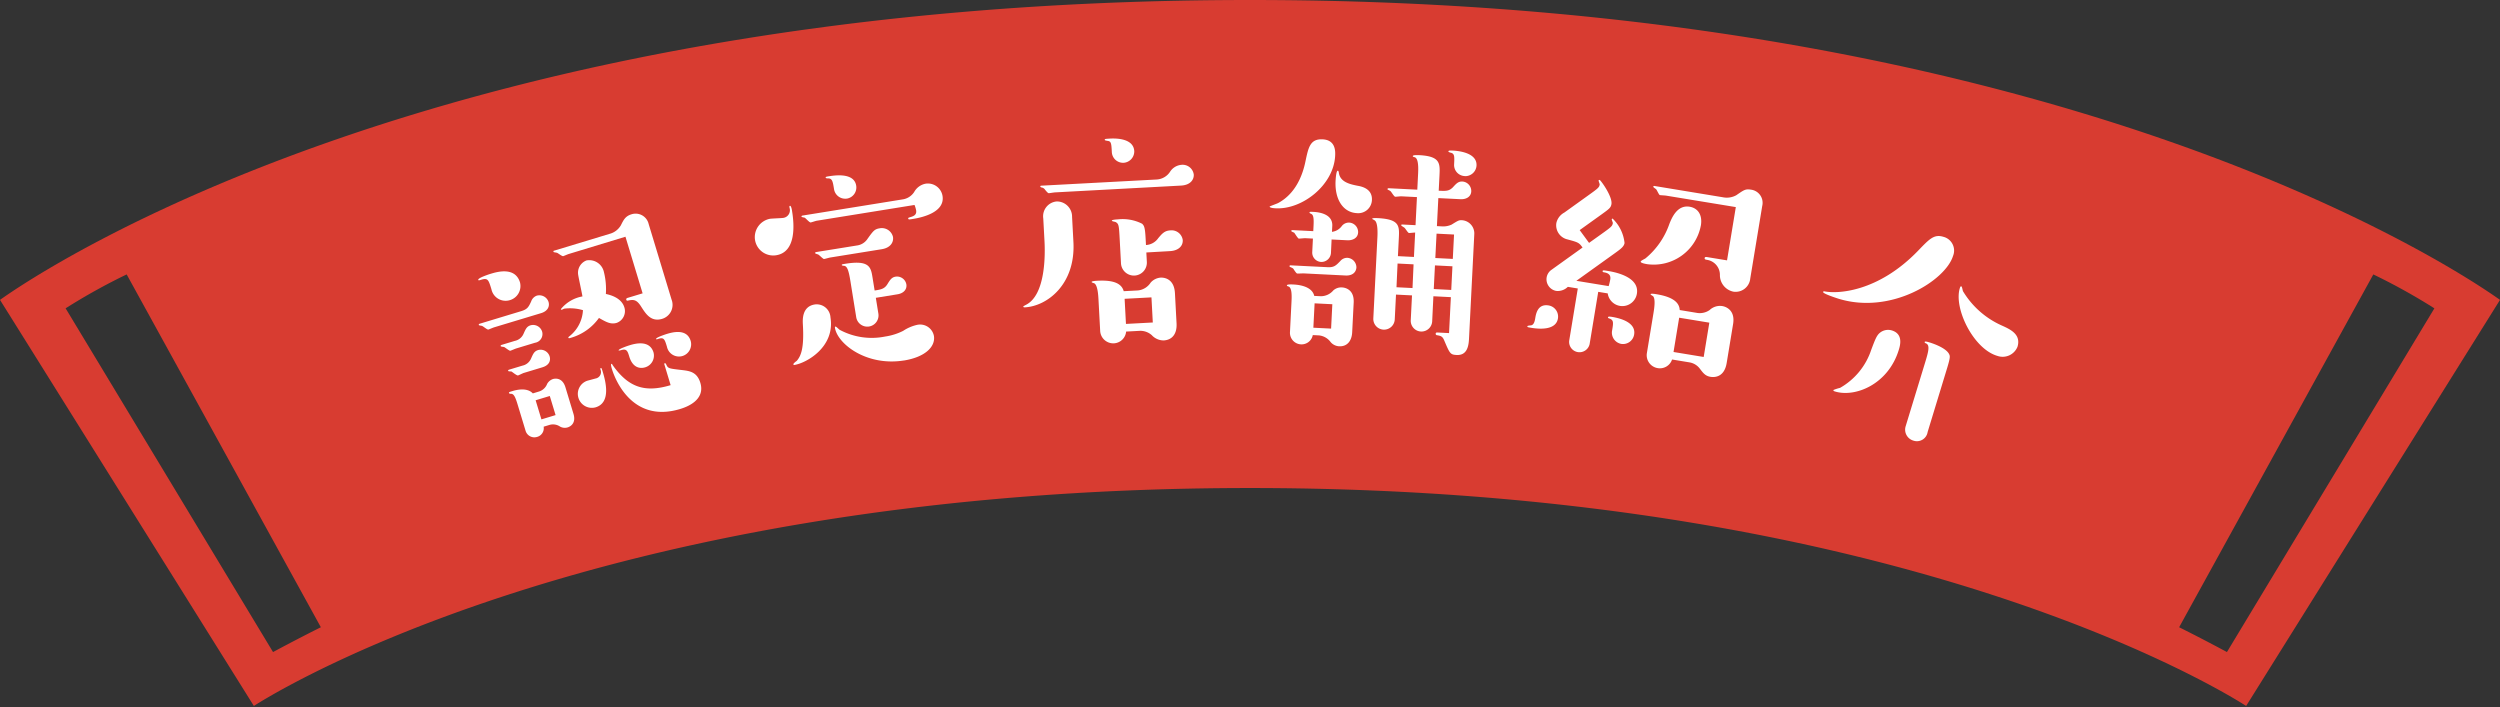
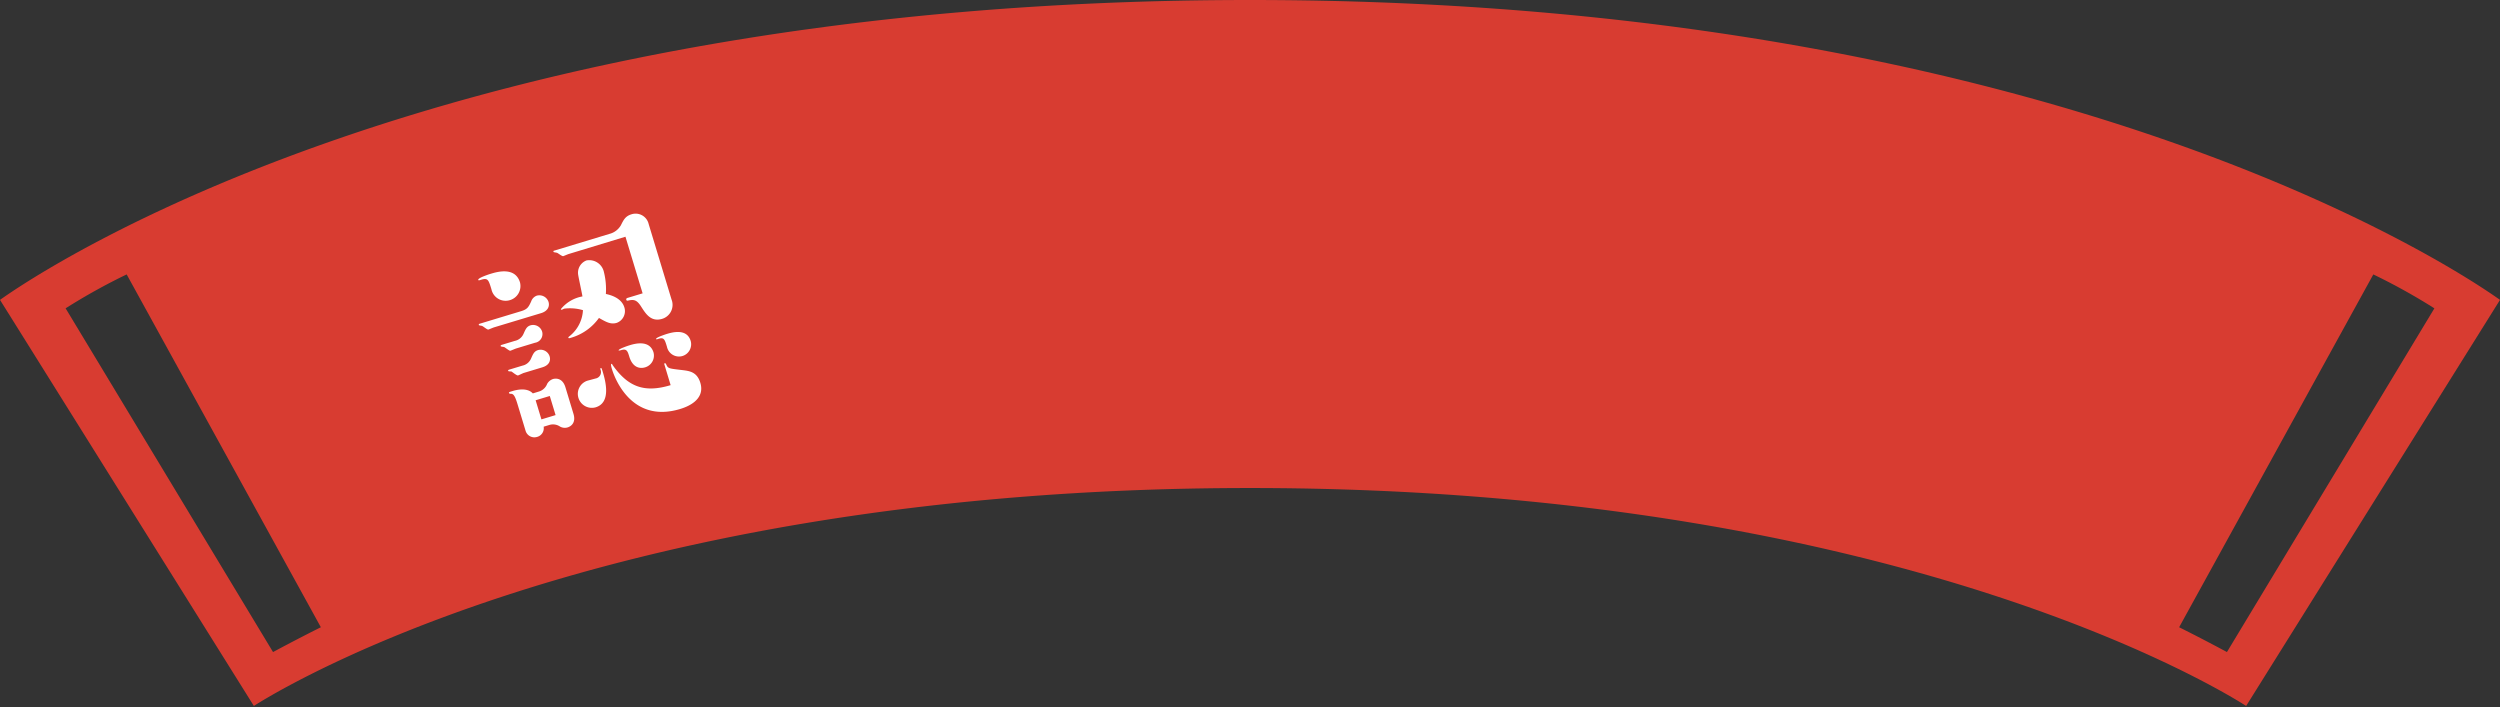
<svg xmlns="http://www.w3.org/2000/svg" width="258.759" height="73.205" viewBox="0 0 258.759 73.205">
  <rect x="0" y="0" width="258.759" height="73.205" fill="#333333" stroke="none" />
  <path d="M536.747,1450.427c-4.465-3.176-46.019-31.039-129.379-31.039s-124.916,27.863-129.38,31.039l26.271,42.022-.207.144c.334-.227,34.2-22.693,103.316-22.693s102.98,22.466,103.315,22.693l-.207-.144Zm-230.5,36.451L284.778,1451.3a63.065,63.065,0,0,1,6.319-3.509l20.1,36.519C308.507,1485.652,306.25,1486.878,306.25,1486.878Zm197.288-2.566,20.1-36.519a63.114,63.114,0,0,1,6.32,3.509l-21.472,35.576S506.227,1485.652,503.538,1484.312Z" transform="translate(-277.987 -1419.388)" fill="#d83c31" />
  <g transform="translate(49.501 14.336)">
    <path d="M320.057,1445.667a1.5,1.5,0,0,1-1.914-1.125c-.3-.977-.362-1.2-1.071-.982-.219.068-.269.082-.291.009-.06-.2,1.155-.591,1.276-.626.635-.193,2.539-.77,3.043.891A1.521,1.521,0,0,1,320.057,1445.667Zm-1.627,2.812c-.1.029-.5.2-.6.234-.122.037-.563-.362-.675-.381-.032-.017-.306-.041-.32-.089a.107.107,0,0,1,.068-.127l4.322-1.309c.658-.2.771-.447,1.029-1a.962.962,0,0,1,.59-.606,1,1,0,0,1,1.208.647c.148.489-.107.966-.767,1.165Zm2.288,2.186c-.1.029-.522.212-.62.241s-.563-.362-.651-.389c-.056-.009-.331-.033-.345-.082-.022-.074.019-.113.092-.135l1.368-.415a1.254,1.254,0,0,0,.9-.725c.223-.495.328-.767.743-.892a.982.982,0,0,1,1.185.655.915.915,0,0,1-.743,1.157Zm.769,2.539c-.1.029-.49.228-.588.258-.121.037-.587-.355-.683-.406-.056-.01-.323-.009-.337-.057-.023-.074.019-.113.092-.135l1.368-.414a1.259,1.259,0,0,0,.9-.726c.223-.5.328-.766.743-.892a.981.981,0,0,1,1.184.655c.126.415-.017.911-.749,1.133Zm1.618,1.909a1.316,1.316,0,0,0,.805-.777,1.089,1.089,0,0,1,.595-.5c.073-.022.952-.288,1.3.859l.828,2.736c.341,1.122-.514,1.382-.611,1.411a1.014,1.014,0,0,1-.773-.085,1.293,1.293,0,0,0-1.092-.176l-.61.185a.929.929,0,0,1-.667,1.055.947.947,0,0,1-1.2-.623l-.836-2.759c-.222-.732-.382-1.083-.672-1.076-.08,0-.193-.022-.208-.07-.029-.1.019-.112.337-.209.268-.08,1.489-.45,2.125.236Zm1.677,2.452-.6-1.978-1.465.444.6,1.978Zm1.37-16.677c-.1.029-.5.2-.572.226-.121.037-.547-.314-.635-.341-.064-.034-.362-.05-.376-.1-.031-.1.019-.114.068-.128l5.714-1.732a1.916,1.916,0,0,0,1.194-.9c.282-.565.462-.939,1.1-1.132a1.385,1.385,0,0,1,1.772,1.009l2.368,7.813a1.511,1.511,0,0,1-.969,2c-1.171.355-1.711-.547-2.16-1.238-.472-.764-.794-.772-1.346-.658-.048.014-.171.051-.208-.07a.156.156,0,0,1,.126-.2l1.563-.473-1.776-5.86Zm-.471,5.66c-.049.014-.254.13-.286.114-.024.006-.063-.035-.07-.059a3.712,3.712,0,0,1,2.239-1.32c-.055-.356-.4-1.932-.447-2.264a1.362,1.362,0,0,1,.864-1.461,1.552,1.552,0,0,1,1.807,1.212,7.345,7.345,0,0,1,.2,2.258c.457.1,1.612.39,1.915,1.392a1.292,1.292,0,0,1-.795,1.6c-.635.193-1.127-.111-1.835-.51a5.411,5.411,0,0,1-2.945,2.066c-.1.029-.2.06-.218-.014s.027-.088.175-.213a3.669,3.669,0,0,0,1.332-2.643A4.717,4.717,0,0,0,325.682,1446.549Zm2.37,7.466c.073-.022.789-.213.863-.235a.674.674,0,0,0,.524-.906c-.037-.121-.043-.147.029-.168s.08,0,.2.393c.288.952.88,3.172-.731,3.661a1.451,1.451,0,0,1-1.789-.978A1.431,1.431,0,0,1,328.051,1454.015Zm7.989-1.7a.093.093,0,0,1,.068-.128c.048-.015.163.19.186.264.17.295.306.306,1.577.454.748.093,1.545.171,1.894,1.319.561,1.855-1.548,2.548-2.085,2.71-5.2,1.577-6.884-3.538-7.054-4.1-.052-.171-.163-.537-.065-.567.049-.015.088.027.11.1,1.638,2.329,3.334,2.909,6.02,2.1Zm-1.987.307c-.147.046-1.2.364-1.647-1.125-.156-.513-.251-.831-.813-.66-.05.014-.269.08-.283.032-.045-.147,1-.489,1.169-.541.537-.163,2.04-.565,2.441.753A1.269,1.269,0,0,1,334.054,1452.622Zm3.858-1.169a1.27,1.27,0,0,1-1.6-.956c-.23-.757-.3-1-.865-.831-.1.029-.237.1-.259.026-.045-.147.925-.467,1.095-.52.513-.154,2.076-.628,2.483.715A1.272,1.272,0,0,1,337.911,1451.453Z" transform="translate(-316.779 -1428.938)" fill="#fff" />
-     <path d="M340.768,1438.109c.226-.037,1.179-.061,1.381-.094a.8.8,0,0,0,.66-1.037c-.02-.125-.033-.2.043-.213.126-.02.2.408.223.584.216,1.335.444,4.194-1.646,4.531a1.91,1.91,0,0,1-2.195-1.585A1.932,1.932,0,0,1,340.768,1438.109Zm2.546,15.126a.09.09,0,0,1-.112-.06c-.017-.1.307-.333.355-.367.434-.509.773-1.289.63-3.772-.027-.487-.091-1.848,1.22-2.06a1.429,1.429,0,0,1,1.637,1.339C347.536,1451.363,344.575,1453.031,343.314,1453.235Zm2.3-14.926c-.1.017-.518.161-.619.177-.125.02-.509-.435-.621-.494-.055-.018-.319-.052-.327-.1-.013-.075.033-.108.11-.12l10.355-1.673a1.723,1.723,0,0,0,1.194-.762,1.722,1.722,0,0,1,1.18-.863,1.536,1.536,0,0,1,1.756,1.267c.268,1.663-2.021,2.214-3.029,2.376-.453.074-.5.082-.524-.045-.008-.05.013-.079.236-.142.42-.119.652-.286.583-.713a2.978,2.978,0,0,0-.166-.542Zm1.391,3.808c-.1.017-.522.136-.623.153s-.509-.435-.619-.469c-.029-.021-.3-.081-.3-.131a.094.094,0,0,1,.084-.117l4.207-.679a1.562,1.562,0,0,0,1.15-.729c.549-.76.7-.966,1.2-1.047a1.187,1.187,0,0,1,1.41.884c.082.5-.207,1.119-1.164,1.273Zm1.729-6.1a1.172,1.172,0,0,1-1.325-1c-.122-.755-.175-1.082-.591-1.094-.075.013-.26-.01-.268-.06-.017-.1.033-.109.387-.166.983-.158,2.573-.235,2.769.975A1.171,1.171,0,0,1,348.729,1436.021Zm5.912,16.754c-3.855.623-6.869-1.709-7.137-3.371-.013-.075.005-.13.056-.139.075-.011.359.3.443.342a6.982,6.982,0,0,0,4.687.692,6.115,6.115,0,0,0,1.869-.587,4.347,4.347,0,0,1,1.427-.618,1.454,1.454,0,0,1,1.76,1.137C357.926,1451.34,356.859,1452.417,354.641,1452.776Zm-2.908-6.485.264,1.637a1.161,1.161,0,1,1-2.293.37l-.6-3.727c-.179-1.11-.336-1.6-.7-1.594-.079-.014-.185-.023-.193-.073-.013-.077.038-.084.39-.14,2.495-.4,2.621.378,2.792,1.436l.216,1.335c.655-.1,1.032-.166,1.337-.68.267-.431.431-.69.835-.755a.985.985,0,0,1,1.113.8c.077.479-.24.917-.92,1.027Z" transform="translate(-310.588 -1429.797)" fill="#fff" />
-     <path d="M363.057,1438.9a1.54,1.54,0,0,1,1.388-1.762,1.573,1.573,0,0,1,1.594,1.6l.139,2.6c.235,4.383-2.713,6.638-5.031,6.762-.051,0-.153.008-.158-.094,0-.026.222-.139.272-.167,2.066-1.031,1.992-5.3,1.924-6.57Zm1.211-2.7c-.1.005-.559.08-.634.084-.1.006-.268-.216-.376-.337a.532.532,0,0,0-.4-.26c-.052-.023-.1-.046-.108-.1,0-.077.073-.08.124-.083l11.928-.638a1.766,1.766,0,0,0,1.387-.815,1.548,1.548,0,0,1,1.138-.7,1.165,1.165,0,0,1,1.307,1c.028.536-.351,1.092-1.319,1.145Zm8.569,10.15a1.778,1.778,0,0,0,1.336-.814,1.546,1.546,0,0,1,1.021-.514c.128-.006,1.4-.075,1.492,1.608l.167,3.134c.057,1.071-.445,1.711-1.336,1.76a1.682,1.682,0,0,1-1.231-.548,1.773,1.773,0,0,0-1.225-.447l-1.428.077a1.339,1.339,0,0,1-1.263,1.217,1.359,1.359,0,0,1-1.423-1.279l-.174-3.236c-.026-.459-.084-1.581-.476-1.714-.024,0-.232-.064-.236-.115-.005-.1.4-.124.582-.133,1.427-.076,2.487.148,2.741,1.08Zm-1.474-13.213a1.167,1.167,0,0,1-1.211-1.137c-.043-.816-.059-1.095-.419-1.127-.078-.022-.308-.036-.313-.112-.005-.1.046-.1.555-.131.689-.037,2.428,0,2.5,1.3A1.183,1.183,0,0,1,371.363,1433.138Zm2.362,9.281.052.967a1.34,1.34,0,1,1-2.676.144l-.129-2.4c-.079-1.478-.088-1.656-.4-1.844-.055-.049-.415-.08-.417-.157-.006-.1.453-.126.657-.138a4.423,4.423,0,0,1,2.478.456c.189.2.3.291.362,1.54l.036.662a1.652,1.652,0,0,0,1.266-.707c.385-.454.65-.776,1.235-.806a1.167,1.167,0,0,1,1.305,1c.034.637-.477,1.1-1.318,1.143Zm.669,7.248-.139-2.6-2.778.148.139,2.6Z" transform="translate(-304.576 -1430.623)" fill="#fff" />
-     <path d="M381.6,1437.83c-.128-.006-.638-.032-.629-.185,0-.025.755-.293.887-.364.6-.328,2.213-1.319,2.824-4.329.3-1.416.475-2.326,1.776-2.261,1.35.068,1.317,1.242,1.293,1.7C387.6,1435.424,384.357,1437.969,381.6,1437.83Zm4.677,9.1a1.694,1.694,0,0,0,1.282-.6,1.219,1.219,0,0,1,.91-.311c.1.005,1.275.064,1.2,1.568l-.156,3.083c-.043.842-.484,1.484-1.351,1.441a1.242,1.242,0,0,1-.873-.428,1.714,1.714,0,0,0-1.216-.7l-.637-.032a1.184,1.184,0,0,1-1.224.961,1.2,1.2,0,0,1-1.138-1.26l.159-3.159c.024-.485.074-1.479-.329-1.576-.1-.031-.151-.059-.148-.11.006-.128.49-.1.644-.094.356.018,1.937.1,2.188,1.183Zm-1.8-2.365c-.1,0-.564.023-.641.019-.1,0-.29-.321-.338-.375-.093-.184-.144-.186-.393-.3-.077-.03-.075-.055-.073-.106s.029-.074.131-.07l3.8.191c.689.036.878-.185,1.309-.623a.927.927,0,0,1,.759-.346,1,1,0,0,1,.92.991c-.024.485-.4.874-1.115.838Zm2.84-2.105a.987.987,0,0,1-1.018.92.967.967,0,0,1-.919-1.017l.07-1.4-.79-.04c-.1-.005-.565.047-.667.044s-.407-.532-.48-.613c-.05-.028-.3-.117-.3-.168,0-.076.031-.1.133-.1l2.141.108.028-.56c.034-.689.005-1.1-.219-1.214-.05-.028-.2-.087-.2-.138.005-.1.082-.1.413-.081.434.022,2.011.153,1.945,1.452l-.031.613a1.492,1.492,0,0,0,1.027-.614.934.934,0,0,1,.759-.344.983.983,0,0,1,.919,1.017c-.031.612-.6.838-1.114.813l-1.631-.082Zm.014,7.82.128-2.523-1.835-.092-.128,2.523Zm2.672-11.951c-1.452-.073-2.3-1.444-2.209-3.33.008-.128.055-1.071.232-1.062.051,0,.075.055.1.158.1.976,1.062,1.229,1.947,1.4.43.073,1.543.307,1.484,1.48A1.418,1.418,0,0,1,390.011,1438.331Zm7.791,11.2a1.11,1.11,0,1,1-2.218-.111l.129-2.575-1.656-.083-.129,2.574a1.11,1.11,0,1,1-2.218-.111l.422-8.386c.024-.483.056-1.606-.319-1.779-.024-.027-.223-.114-.222-.139,0-.1.387-.082.565-.074,2.293.116,2.259.8,2.193,2.1l-.093,1.835,1.658.084.126-2.524c-.1-.005-.539.05-.641.045s-.384-.48-.459-.535c-.047-.054-.347-.2-.343-.272s.055-.075.131-.072l1.351.069.145-2.906-1.605-.08c-.1-.006-.564.047-.641.044-.128-.007-.408-.532-.507-.589-.048-.053-.3-.142-.3-.193,0-.077.082-.1.133-.1l2.957.149.078-1.556c.027-.535.087-1.707-.369-1.807-.1-.031-.177-.035-.174-.111.006-.128.466-.1.644-.1,2.218.112,2.18.851,2.116,2.126l-.079,1.555c.74.037,1.071.053,1.475-.361.352-.391.567-.61.975-.589a.986.986,0,0,1,.92,1.017c-.029.587-.554.841-1.114.813l-2.294-.115-.147,2.9.434.023a2.127,2.127,0,0,0,1.082-.176c.685-.425.764-.472,1.071-.457a1.367,1.367,0,0,1,1.281,1.445l-.546,10.832c-.04.79-.214,1.727-1.285,1.673-.662-.033-.708-.163-1.279-1.5-.182-.444-.36-.479-.764-.55a.141.141,0,0,1-.12-.159c.005-.1.083-.124.16-.12l1.222.063.188-3.721-1.809-.092Zm-1.927-5.9-1.656-.084L394.1,1446l1.658.083Zm3.9,2.65.123-2.448-1.809-.092-.123,2.447Zm.161-3.212.128-2.524-1.809-.091-.128,2.523Zm1.225-8.575a1.145,1.145,0,0,1-1.09-1.2c.042-.815.057-1.122-.347-1.218-.025,0-.251-.064-.248-.141.005-.1.259-.089.438-.08.791.039,2.542.282,2.477,1.555A1.165,1.165,0,0,1,401.166,1434.5Z" transform="translate(-299.059 -1430.605)" fill="#fff" />
-     <path d="M402.291,1449.291c-.4-.066-.427-.07-.411-.171.008-.051.217-.068.3-.08.361.008.457-.416.507-.718.078-.479.253-1.536,1.386-1.35a1.172,1.172,0,0,1,.967,1.35C404.83,1449.579,403.072,1449.418,402.291,1449.291Zm8-4.318a6.289,6.289,0,0,0,.167-.7c.074-.454-.2-.655-.63-.725-.1-.016-.176-.029-.161-.13.013-.075.018-.1.471-.026.629.1,3.374.555,3.074,2.368a1.527,1.527,0,0,1-3.019-.033l-.983-.161-.892,5.413a1.073,1.073,0,0,1-2.114-.348l.892-5.413-1.032-.17a1.484,1.484,0,0,1-1.207.421,1.225,1.225,0,0,1-.98-1.428,1.2,1.2,0,0,1,.485-.748l3.226-2.313c-.379-.528-.454-.54-1.668-.87a1.5,1.5,0,0,1-1.043-1.672,1.635,1.635,0,0,1,.824-1.078l2.521-1.809c1-.714,1.09-.8,1.14-1.1.008-.051-.123-.356-.115-.407s.064-.066.114-.059c.1.016,1.345,1.721,1.217,2.5-.063.378-.239.5-1,1.05l-2.288,1.641.971,1.323,1.262-.9c1.026-.735,1.143-.819,1.2-1.147.009-.05-.126-.33-.114-.407a.116.116,0,0,1,.088-.063,4.09,4.09,0,0,1,1.238,2.532c-.063.376-.415.629-1,1.05l-3.989,2.86Zm1.316,5.983a1.184,1.184,0,0,1-.954-1.425c.116-.7.166-1.007-.2-1.17-.071-.037-.248-.066-.235-.142s.046-.123.424-.06c.78.129,2.5.541,2.285,1.825A1.167,1.167,0,0,1,411.61,1450.956Zm8.224-12.249a4.963,4.963,0,0,1-5.52,4c-.177-.028-.731-.12-.706-.271.017-.1.406-.269.494-.333a8.022,8.022,0,0,0,2.477-3.574c.263-.654.819-1.985,2.1-1.773C419.461,1436.889,420.029,1437.525,419.834,1438.707Zm-.352,9.045a1.772,1.772,0,0,0,1.267-.307,1.56,1.56,0,0,1,1.308-.406c.1.016,1.385.228,1.115,1.864l-.664,4.028c-.274,1.661-1.508,1.458-1.684,1.429-.554-.091-.781-.439-1.08-.824a1.686,1.686,0,0,0-1.1-.672l-1.788-.295a1.327,1.327,0,0,1-1.492.892,1.357,1.357,0,0,1-1.119-1.529l.689-4.179c.066-.4.24-1.461-.05-1.74-.046-.034-.26-.147-.253-.2.017-.1.445-.029.621,0,1.157.191,2.358.6,2.394,1.636Zm-3.248-12.145c-.1-.017-.537-.037-.638-.054s-.3-.516-.392-.607c-.02-.03-.3-.2-.294-.255a.094.094,0,0,1,.117-.084l7.074,1.167a2.027,2.027,0,0,0,1.4-.208c.817-.564.963-.67,1.541-.574a1.372,1.372,0,0,1,1.145,1.688l-1.237,7.5a1.524,1.524,0,0,1-1.751,1.367,1.747,1.747,0,0,1-1.391-1.755,1.573,1.573,0,0,0-1.3-1.532c-.2-.033-.3-.05-.277-.2.015-.1.121-.109.2-.1l2.114.348.909-5.514Zm3.895,16.7.584-3.551-3.122-.513-.584,3.549Z" transform="translate(-293.289 -1429.695)" fill="#fff" />
-     <path d="M427.491,1445.031c-.219-.066-1.677-.538-1.624-.708.022-.074.078-.083.151-.061,1.308.265,5.519.107,9.693-4.225,1.171-1.217,1.642-1.714,2.6-1.424a1.469,1.469,0,0,1,1,1.984C438.527,1443.136,432.911,1446.682,427.491,1445.031Zm-.387,9.593c-.1-.029-.2-.059-.166-.157a4.43,4.43,0,0,1,.68-.218,7.076,7.076,0,0,0,3.232-3.953c.4-1.051.551-1.458.875-1.734a1.341,1.341,0,0,1,1.252-.259c1.221.372.85,1.593.722,2.008C432.614,1453.876,429.2,1455.265,427.1,1454.624Zm9.357-3.125c.327-1.076.449-1.651.08-1.844-.074-.022-.188-.084-.166-.157.031-.1.347,0,.518.051.122.037,1.612.491,1.993,1.168.119.223.17.317-.18,1.466l-2.024,6.64a1.122,1.122,0,0,1-1.47.887,1.182,1.182,0,0,1-.8-1.5Zm7.4-.573c-2.442-.744-4.488-4.89-3.849-6.989.037-.122.068-.22.166-.19.073.023.131.44.166.5a8.921,8.921,0,0,0,3.991,3.537c.891.4,2.043.916,1.649,2.21A1.654,1.654,0,0,1,443.866,1450.926Z" transform="translate(-286.667 -1428.439)" fill="#fff" />
  </g>
</svg>